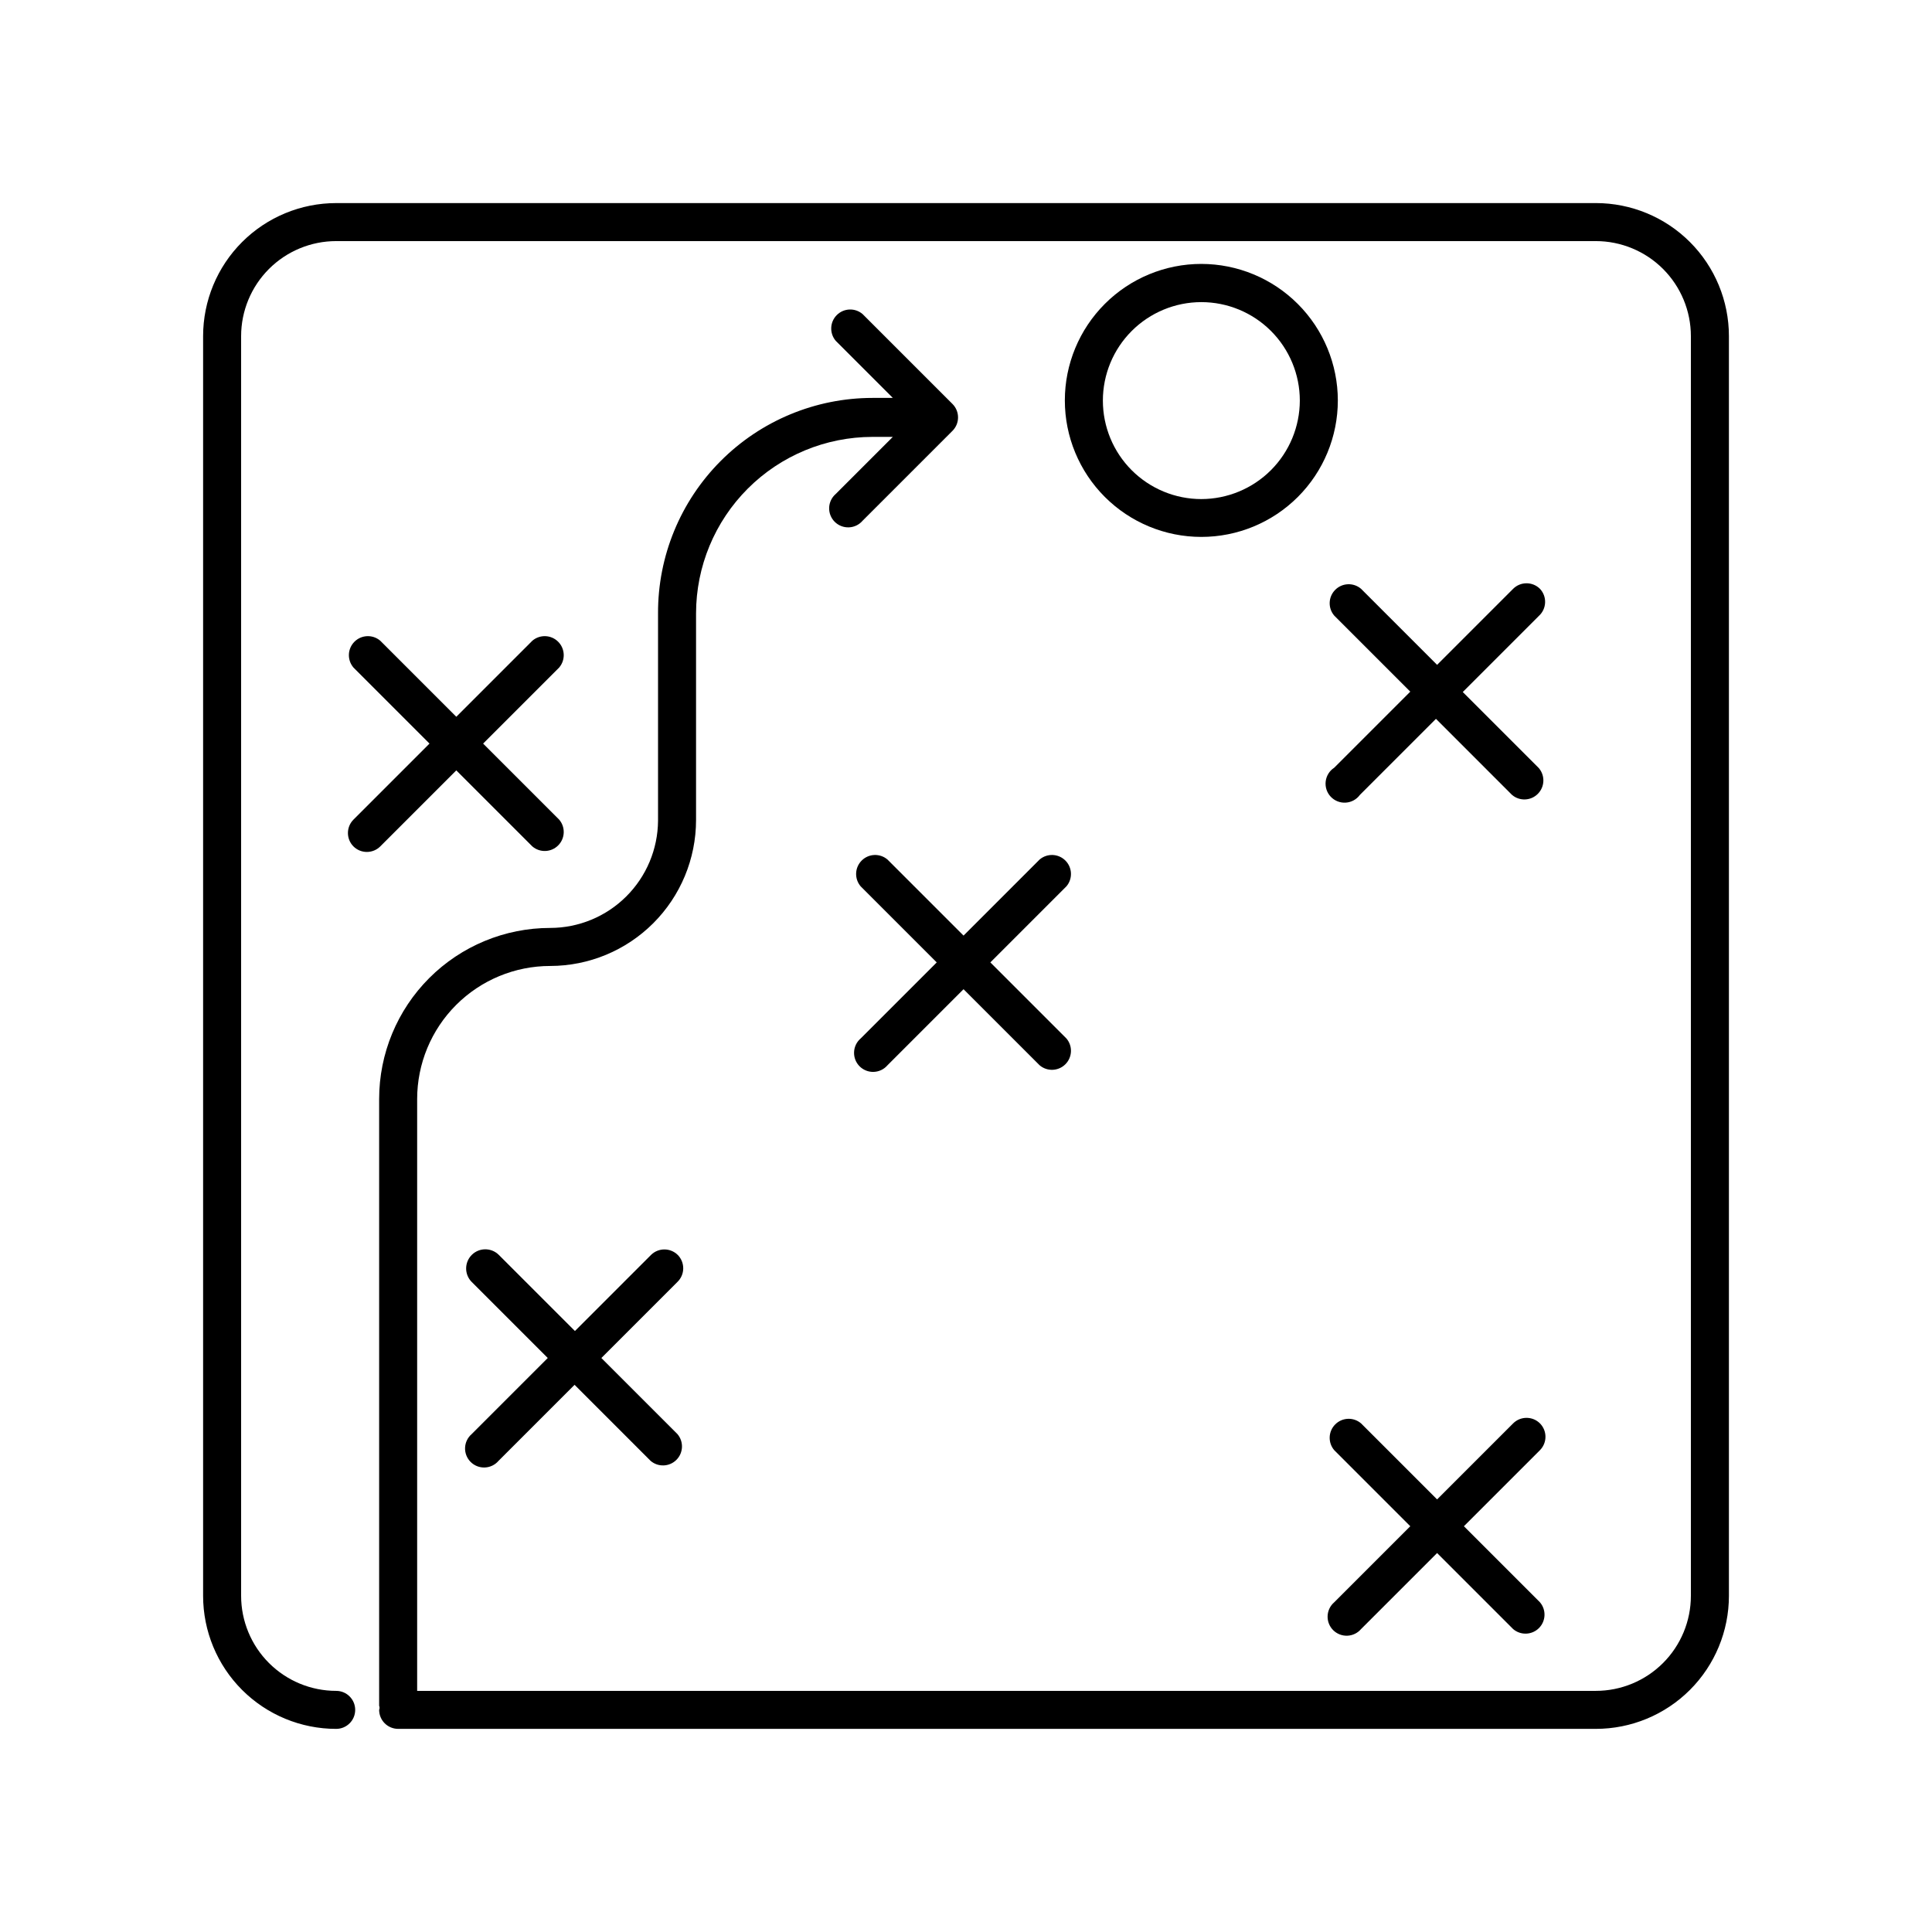
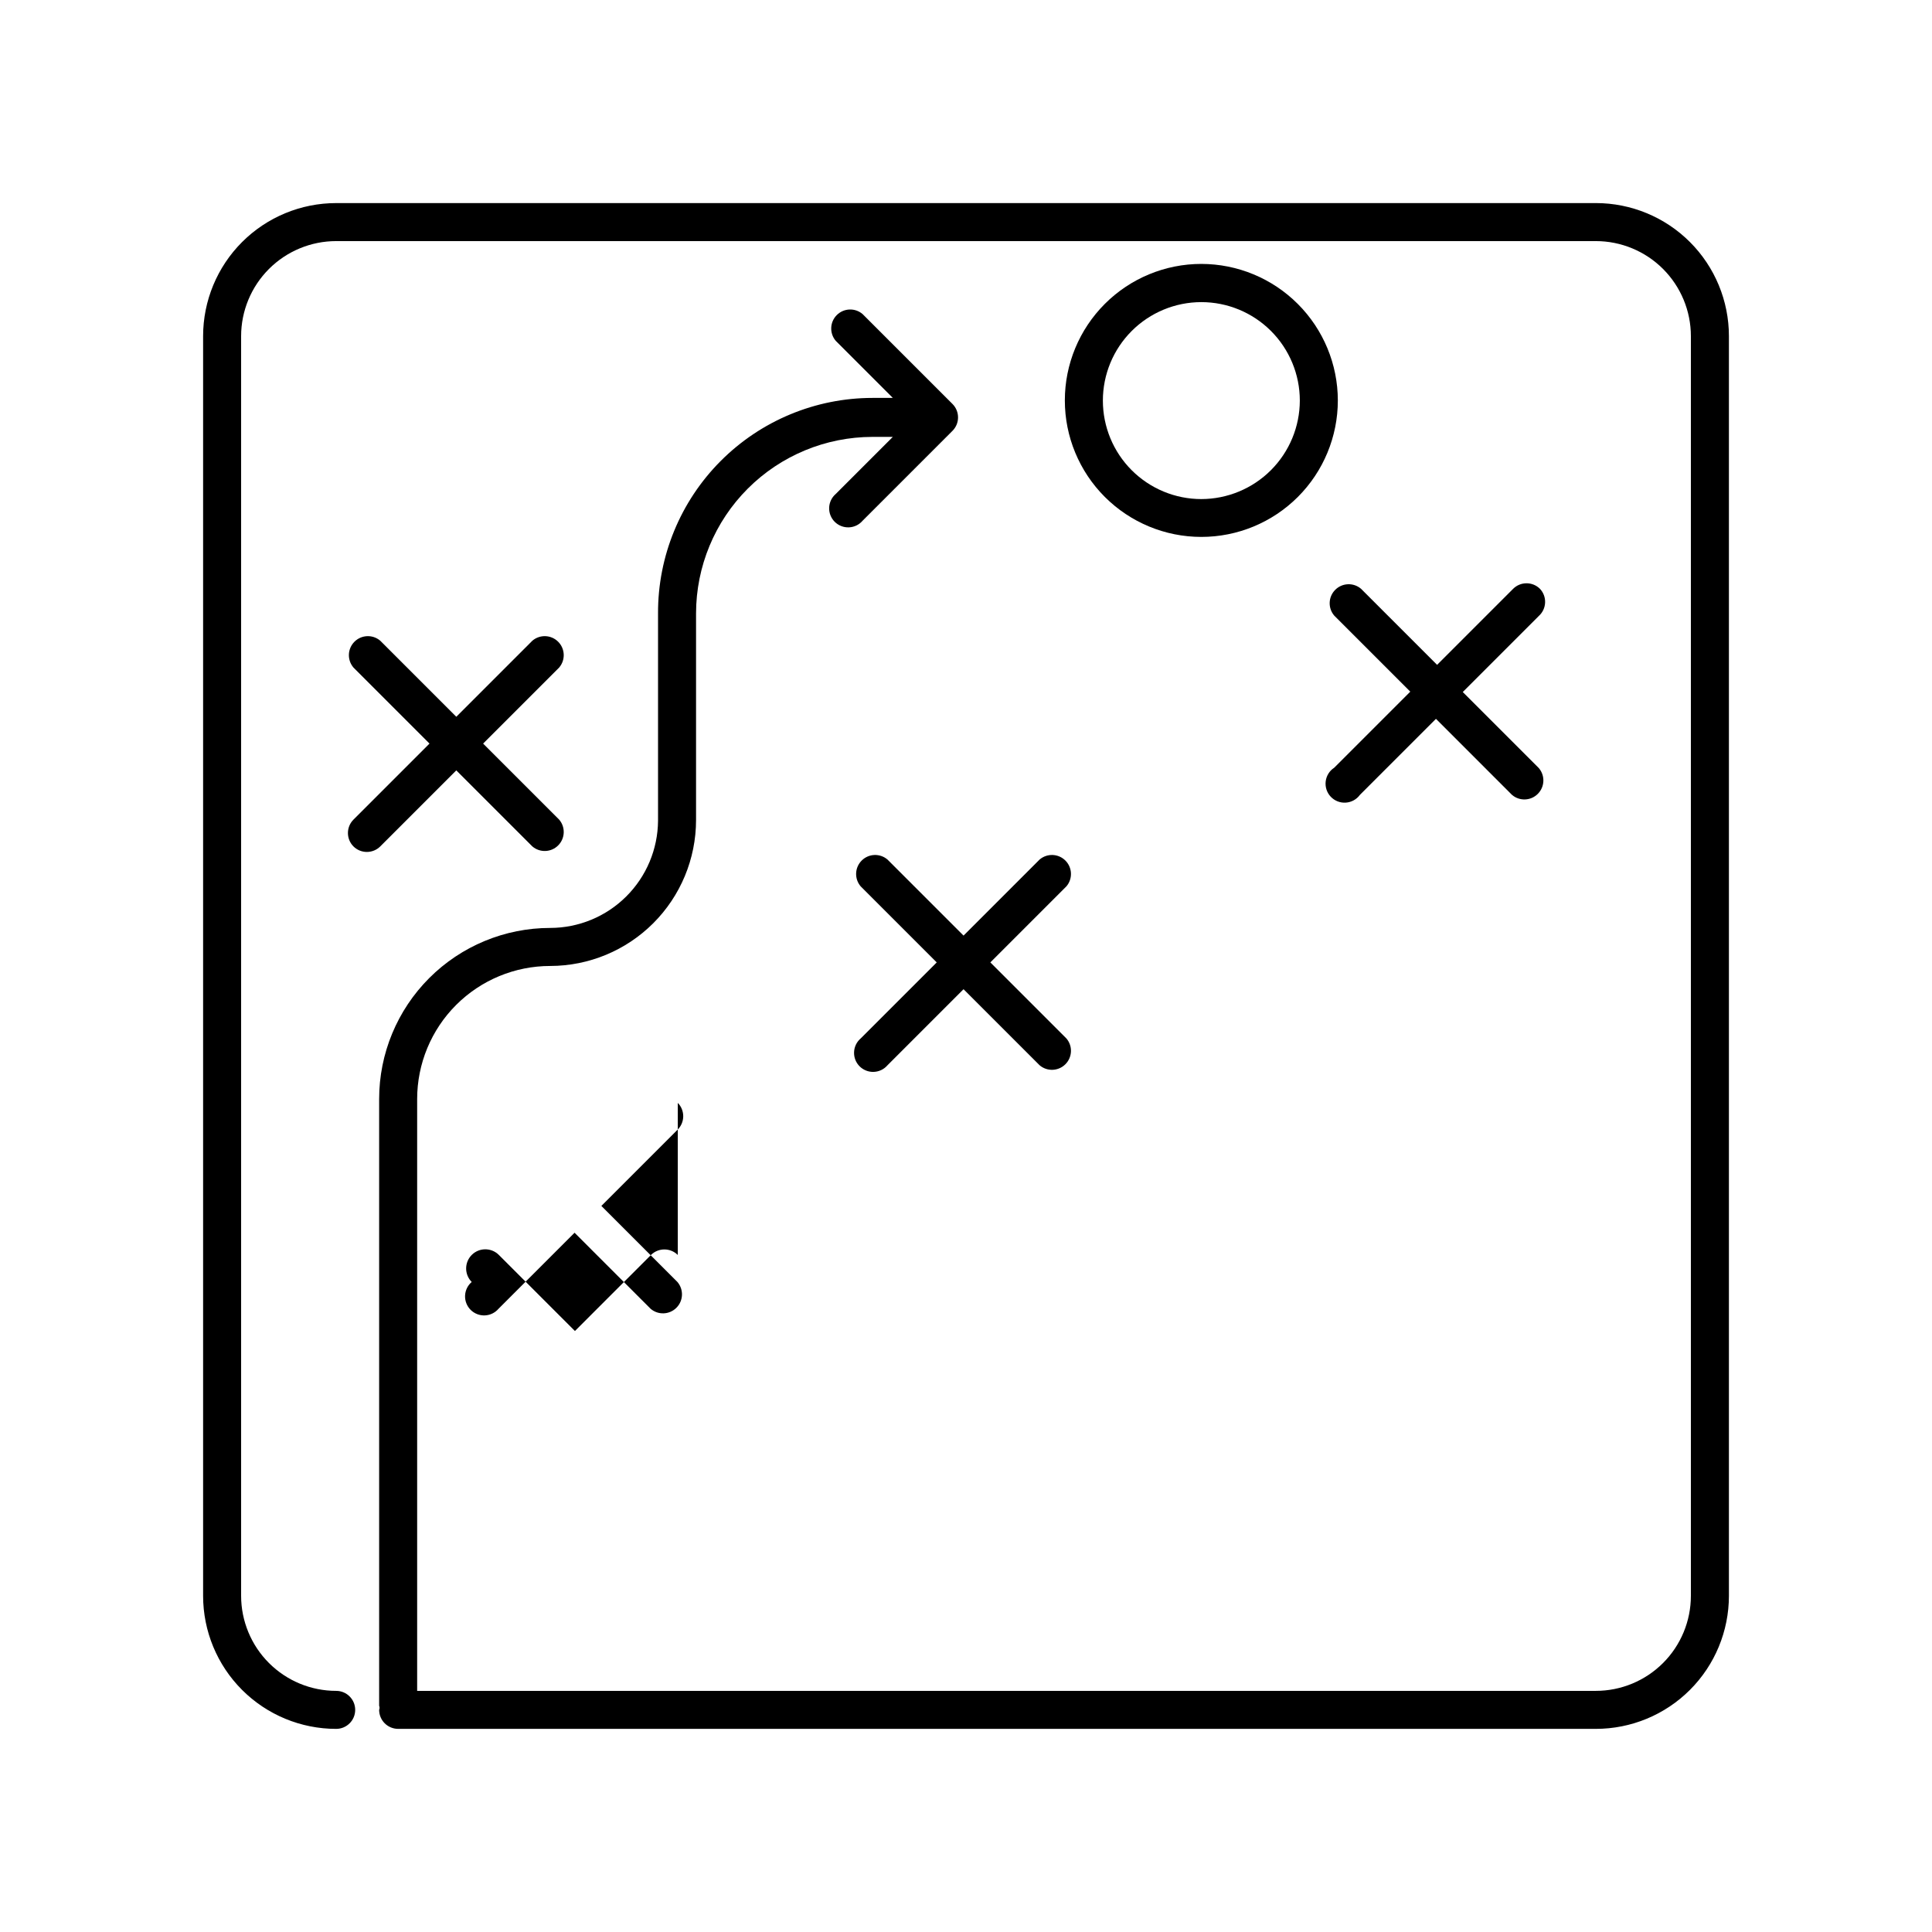
<svg xmlns="http://www.w3.org/2000/svg" fill="#000000" width="800px" height="800px" version="1.1" viewBox="144 144 512 512">
  <g>
    <path d="m566.91 197.82h-333.82c-9.352 0-18.324 3.715-24.938 10.328-6.613 6.613-10.328 15.586-10.328 24.938v333.82c0 9.355 3.715 18.324 10.328 24.938 6.613 6.613 15.586 10.328 24.938 10.328 2.781 0 5.039-2.254 5.039-5.035 0-2.785-2.258-5.039-5.039-5.039-6.68 0-13.086-2.656-17.812-7.379-4.723-4.723-7.379-11.133-7.379-17.812v-333.82c0-6.68 2.656-13.086 7.379-17.812 4.727-4.723 11.133-7.379 17.812-7.379h333.82c6.68 0 13.09 2.656 17.812 7.379 4.723 4.727 7.379 11.133 7.379 17.812v333.82c0 6.68-2.656 13.09-7.379 17.812s-11.133 7.379-17.812 7.379h-312.36v-156.84c0-9.355 3.719-18.324 10.332-24.938 6.613-6.613 15.582-10.328 24.938-10.328 10.242-0.016 20.066-4.09 27.309-11.336 7.242-7.242 11.32-17.062 11.332-27.309v-54.812c0.016-12.398 4.945-24.281 13.711-33.047 8.762-8.766 20.648-13.695 33.043-13.707h5.391l-15.113 15.113c-1.066 0.914-1.703 2.231-1.758 3.633-0.055 1.402 0.48 2.766 1.473 3.758 0.992 0.992 2.352 1.523 3.758 1.469 1.402-0.051 2.719-0.688 3.629-1.754l23.832-23.832c1.953-1.965 1.953-5.137 0-7.102l-23.832-23.832c-1.996-1.711-4.977-1.598-6.84 0.266-1.859 1.859-1.973 4.84-0.262 6.84l15.113 15.113h-5.391c-15.113 0.012-29.598 6.039-40.258 16.75-10.664 10.707-16.625 25.219-16.57 40.332v54.965c-0.055 7.547-3.086 14.766-8.438 20.086-5.348 5.324-12.582 8.316-20.129 8.328-12.027 0-23.559 4.777-32.062 13.281s-13.281 20.035-13.281 32.062v160.77c0.145 0.355 0.145 0.754 0 1.109 0 1.336 0.531 2.617 1.477 3.562 0.945 0.941 2.227 1.473 3.562 1.473h317.4c9.355 0 18.324-3.715 24.938-10.328 6.613-6.613 10.328-15.582 10.328-24.938v-333.82c0-9.352-3.715-18.324-10.328-24.938-6.613-6.613-15.582-10.328-24.938-10.328z" />
    <path d="m419.5 371.79-20.152 20.152-20.152-20.152c-2-1.711-4.981-1.598-6.84 0.266-1.859 1.859-1.977 4.84-0.266 6.84l20.152 20.152-20.152 20.152c-1.066 0.91-1.703 2.227-1.754 3.629-0.055 1.406 0.477 2.766 1.469 3.758 0.992 0.992 2.356 1.527 3.758 1.473 1.402-0.055 2.719-0.691 3.633-1.758l20.152-20.152 20.152 20.152c2 1.711 4.977 1.598 6.84-0.266 1.859-1.859 1.977-4.84 0.266-6.836l-20.152-20.152 20.152-20.152c1.711-2 1.594-4.981-0.266-6.84-1.863-1.863-4.84-1.977-6.84-0.266z" />
    <path d="m237.67 368.31c1.965 1.953 5.137 1.953 7.102 0l20.152-20.152 20.152 20.152c2 1.711 4.981 1.598 6.84-0.266 1.863-1.859 1.977-4.84 0.266-6.836l-20.152-20.152 20.152-20.152c1.711-2 1.598-4.981-0.266-6.84-1.859-1.863-4.84-1.977-6.84-0.266l-20.152 20.152-20.152-20.152c-1.996-1.711-4.977-1.598-6.84 0.266-1.859 1.859-1.973 4.84-0.262 6.84l20.152 20.152-20.152 20.152c-1.953 1.965-1.953 5.137 0 7.102z" />
-     <path d="m323.62 476.58c-1.965-1.953-5.141-1.953-7.106 0l-20.152 20.152-20.152-20.152c-1.973-1.988-5.188-2-7.176-0.027-1.992 1.977-2.004 5.191-0.027 7.18l20.152 20.152-20.152 20.152c-1.066 0.914-1.703 2.231-1.758 3.633-0.055 1.402 0.48 2.766 1.473 3.758 0.992 0.992 2.356 1.527 3.758 1.473 1.402-0.055 2.719-0.691 3.633-1.758l20.152-20.152 20.152 20.152c1.996 1.711 4.977 1.598 6.84-0.266 1.859-1.859 1.973-4.84 0.262-6.84l-20.152-20.152 20.152-20.152c0.969-0.93 1.523-2.211 1.543-3.555 0.016-1.344-0.5-2.641-1.441-3.598z" />
+     <path d="m323.62 476.58c-1.965-1.953-5.141-1.953-7.106 0l-20.152 20.152-20.152-20.152c-1.973-1.988-5.188-2-7.176-0.027-1.992 1.977-2.004 5.191-0.027 7.18c-1.066 0.914-1.703 2.231-1.758 3.633-0.055 1.402 0.48 2.766 1.473 3.758 0.992 0.992 2.356 1.527 3.758 1.473 1.402-0.055 2.719-0.691 3.633-1.758l20.152-20.152 20.152 20.152c1.996 1.711 4.977 1.598 6.84-0.266 1.859-1.859 1.973-4.84 0.262-6.84l-20.152-20.152 20.152-20.152c0.969-0.93 1.523-2.211 1.543-3.555 0.016-1.344-0.5-2.641-1.441-3.598z" />
    <path d="m552.1 300.04c-1.965-1.953-5.137-1.953-7.102 0l-20.152 20.152-20.152-20.152c-2-1.711-4.981-1.598-6.84 0.266-1.863 1.859-1.977 4.84-0.266 6.836l20.152 20.152-20.152 20.152v0.004c-1.258 0.809-2.086 2.141-2.266 3.625-0.18 1.484 0.309 2.977 1.336 4.062 1.027 1.09 2.484 1.664 3.981 1.57 1.492-0.094 2.867-0.848 3.75-2.055l20.152-20.152 20.152 20.152c2 1.711 4.981 1.598 6.84-0.266 1.863-1.859 1.977-4.84 0.266-6.84l-20.152-20.152 20.152-20.152c1.008-0.906 1.613-2.18 1.668-3.539 0.059-1.355-0.434-2.676-1.367-3.664z" />
-     <path d="m552.1 521.21c-1.965-1.953-5.137-1.953-7.102 0l-20.152 20.152-20.152-20.152c-2-1.711-4.981-1.598-6.84 0.266-1.863 1.859-1.977 4.84-0.266 6.84l20.152 20.152-20.152 20.152c-1.066 0.91-1.703 2.227-1.758 3.629-0.055 1.406 0.48 2.766 1.473 3.758 0.992 0.992 2.356 1.527 3.758 1.473s2.719-0.691 3.633-1.758l20.152-20.152 20.152 20.152c1.996 1.711 4.977 1.598 6.84-0.262 1.859-1.863 1.973-4.844 0.262-6.84l-20.152-20.152 20.152-20.152c1.953-1.965 1.953-5.141 0-7.106z" />
    <path d="m462.37 213.94c-9.594 0-18.797 3.812-25.578 10.594-6.785 6.785-10.598 15.984-10.598 25.578 0 9.598 3.812 18.797 10.598 25.582 6.781 6.781 15.984 10.594 25.578 10.594s18.793-3.812 25.578-10.594c6.785-6.785 10.594-15.984 10.594-25.582-0.012-9.586-3.828-18.781-10.609-25.562s-15.973-10.598-25.562-10.609zm0 62.32c-6.922 0-13.559-2.75-18.453-7.641-4.894-4.894-7.644-11.535-7.644-18.457 0-6.922 2.75-13.559 7.644-18.453 4.894-4.894 11.531-7.644 18.453-7.644s13.559 2.75 18.453 7.644c4.894 4.894 7.644 11.531 7.644 18.453-0.016 6.918-2.769 13.551-7.66 18.441s-11.52 7.644-18.438 7.656z" />
  </g>
</svg>